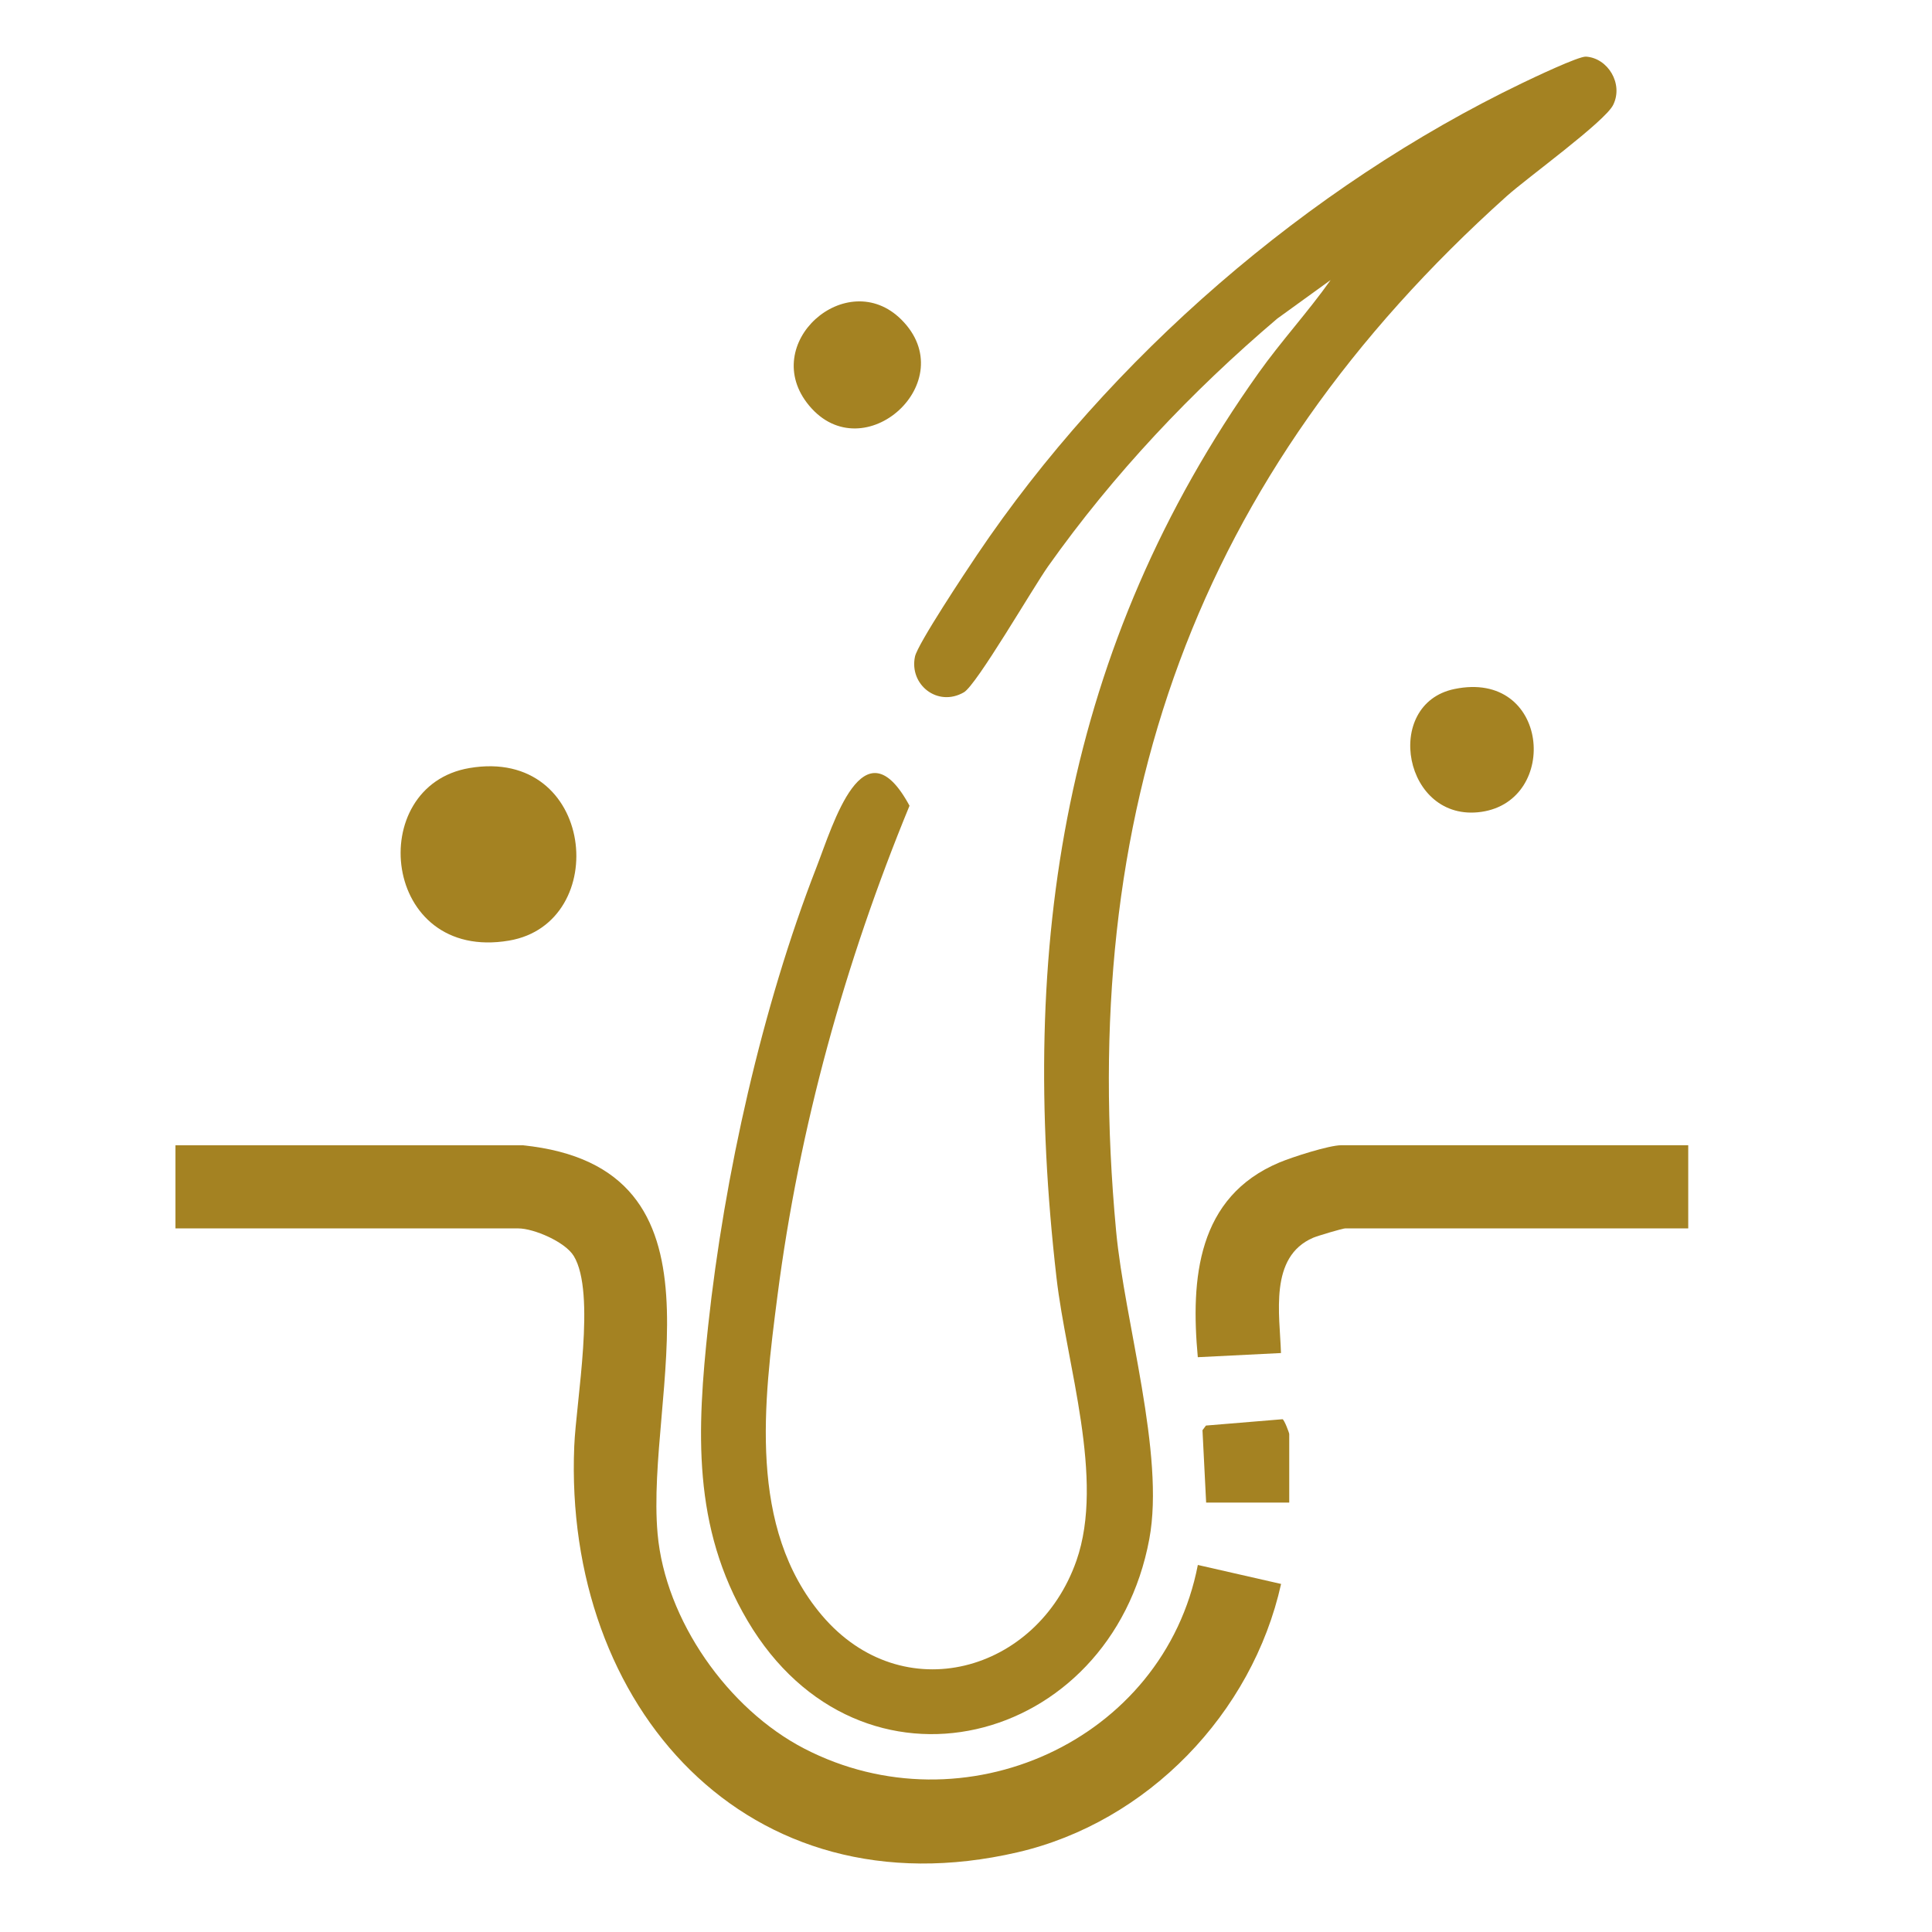
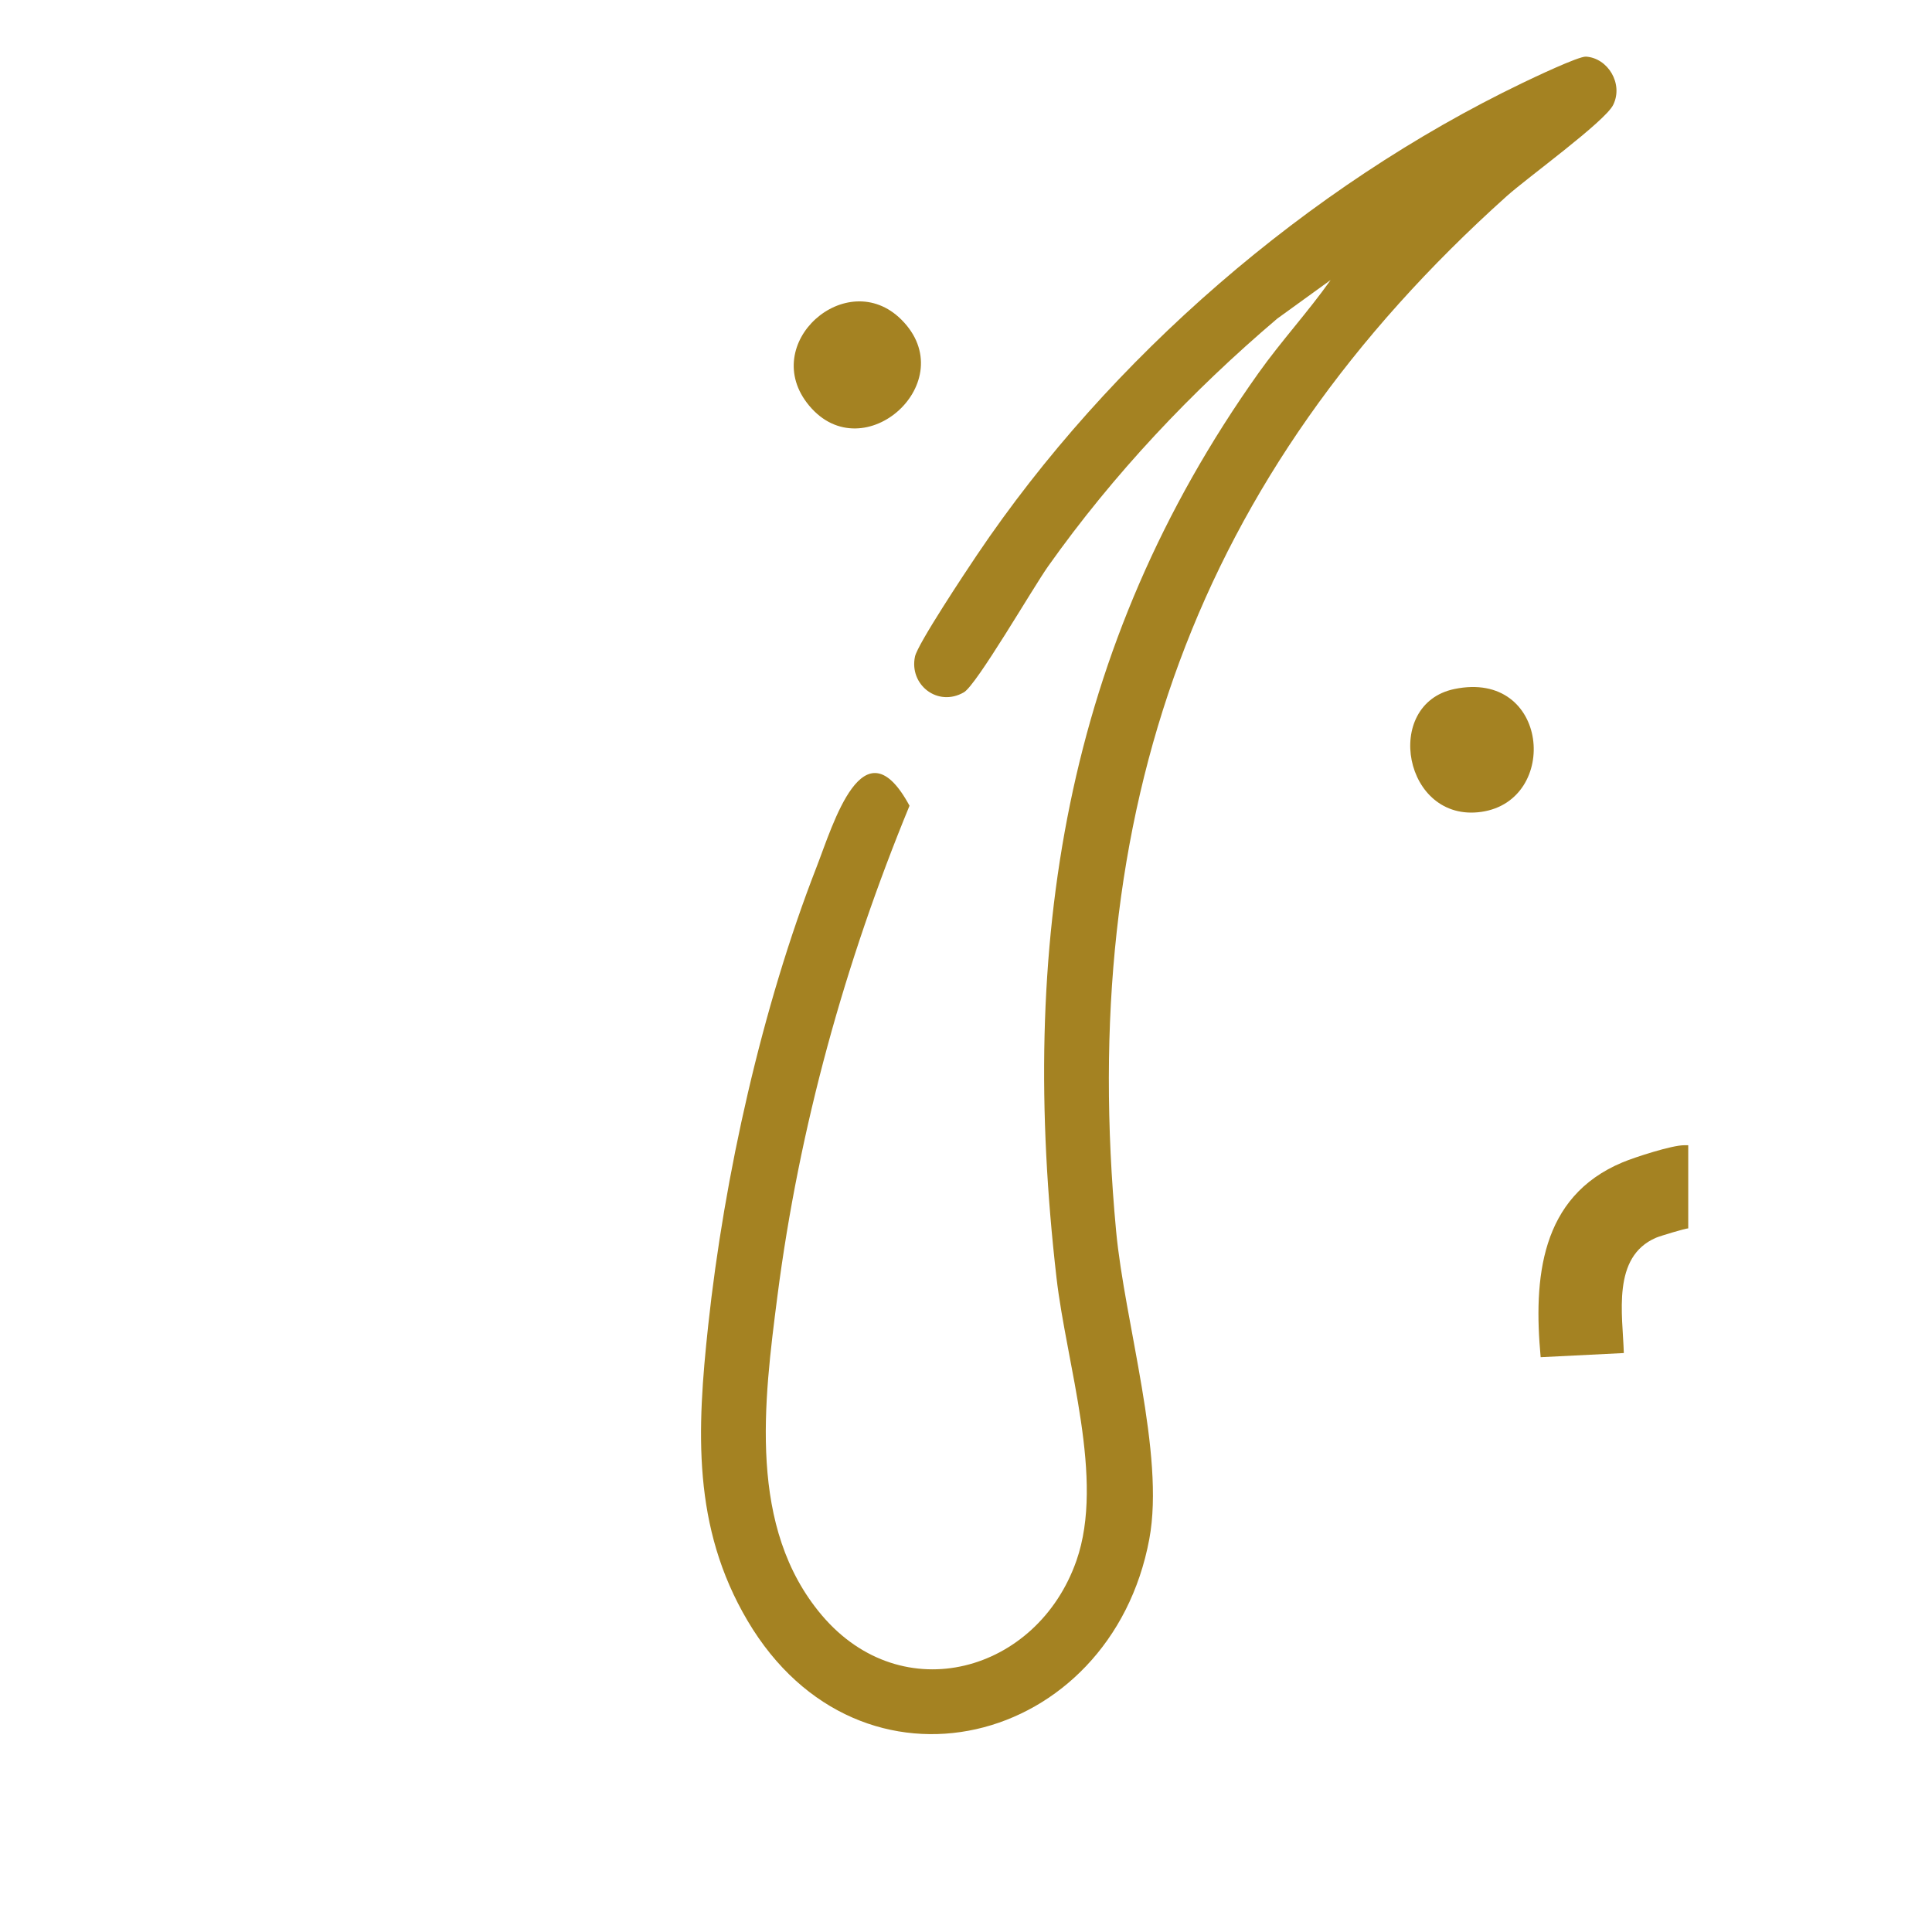
<svg xmlns="http://www.w3.org/2000/svg" id="Vrstva_1" viewBox="0 0 512 512">
  <defs>
    <style>      .st0 {        fill: #a48222;      }    </style>
  </defs>
-   <path class="st0" d="M138.46,303.5c57.11,5.79,32.51,65.92,35.81,102.96,2.04,22.9,18.66,46.48,38.88,56.94,42.15,21.82,95.22-1.87,104.29-48.67l22.06,5.03c-7.63,34.32-35.38,63.14-69.84,71.12-71.71,16.61-120.32-38.72-117.48-107.57.5-12.12,5.8-40.69-.12-50.45-2.3-3.79-10.64-7.32-14.7-7.32H46.5v-22.03h91.96Z" />
-   <path class="st0" d="M447.4,303.5v22.03h-90.86c-.71,0-7.35,1.98-8.53,2.48-11.78,5.06-8.84,20.33-8.54,30.56l-22.04,1.1c-1.93-20.87-.11-42.49,21.64-51.61,3.41-1.43,13.15-4.56,16.36-4.56h91.96Z" />
-   <path class="st0" d="M124.41,203.54c33.33-5.66,37.8,41.09,10.49,45.73-33.78,5.74-38.42-40.99-10.49-45.73Z" />
+   <path class="st0" d="M447.4,303.5v22.03c-.71,0-7.35,1.98-8.53,2.48-11.78,5.06-8.84,20.33-8.54,30.56l-22.04,1.1c-1.93-20.87-.11-42.49,21.64-51.61,3.41-1.43,13.15-4.56,16.36-4.56h91.96Z" />
  <path class="st0" d="M238.87,84.7c16.4,16.35-10,40.13-24.44,22.79-13.63-16.36,10-37.19,24.44-22.79Z" />
  <path class="st0" d="M385.42,182.6c25.17-5.23,28,29.54,7.17,32.55-20.62,2.97-26.27-28.58-7.17-32.55Z" />
-   <path class="st0" d="M319.64,398.21l-.97-19.19.92-1.23,20.29-1.68c.48.14,1.78,3.62,1.78,3.92v18.17h-22.03Z" />
  <path class="st0" d="M352.67,74.18l-14.19,10.26c-22.76,19.33-43.39,41.2-60.7,65.61-4.03,5.69-18.97,31.48-22.34,33.42-6.98,4.02-14.54-2.04-12.96-9.47.71-3.35,13.51-22.59,16.41-26.9,35.13-52.21,87.78-97.79,144.58-125.11,2.78-1.34,14.88-7.1,16.82-6.98,5.82.36,10,7.2,7.21,12.81-2.21,4.43-22.77,19.29-28.19,24.15-82.85,74.33-113.88,163.15-103.53,274.25,2.26,24.27,12.99,59.15,8.8,81.64-10.24,54.98-76.61,72.15-106.45,21.69-14.72-24.89-13.44-50.56-10.45-78.29,4.27-39.64,14.26-84.39,28.72-121.49,4.38-11.24,12.38-38.9,24.63-16.24-17.12,41.59-29.23,85.17-35,129.91-3.61,27.99-7.91,61.4,11.77,84.63,21.34,25.18,57.1,15.16,67.47-14.49,7.57-21.66-2.65-51.95-5.29-74.99-10.09-87.85,1.84-167.02,53.55-239.75,6.04-8.49,13.12-16.17,19.13-24.67Z" />
</svg>